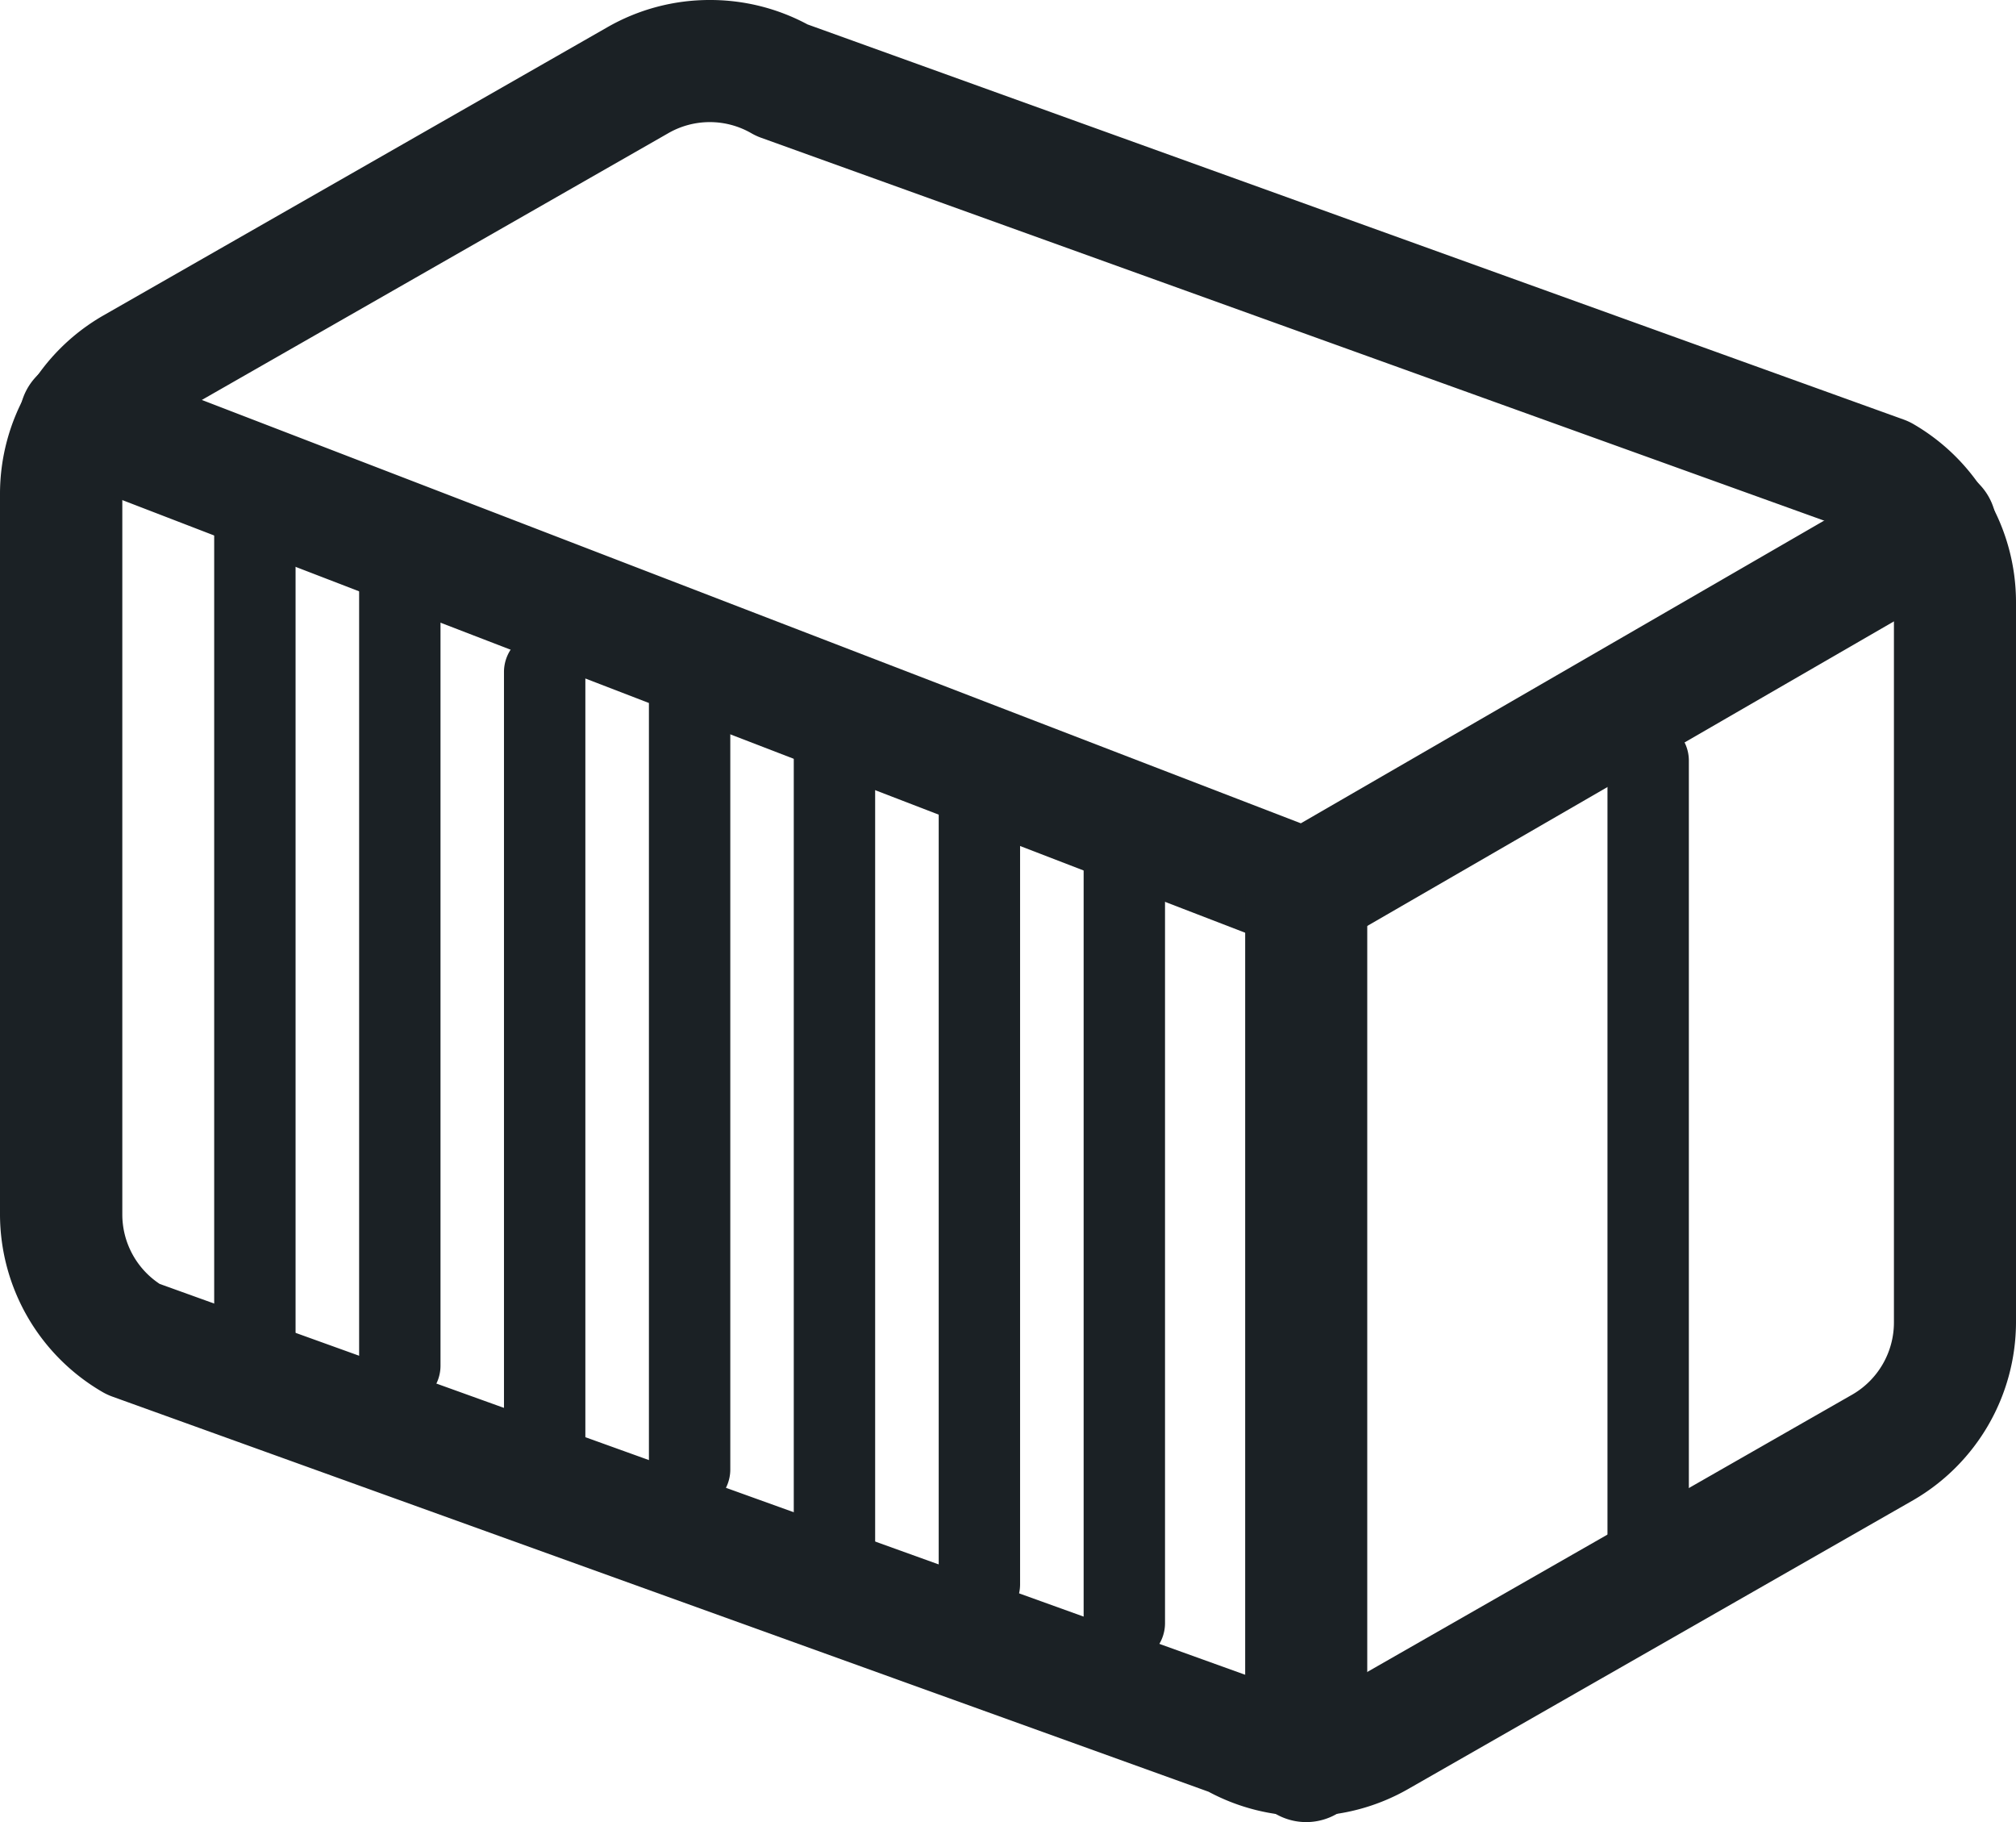
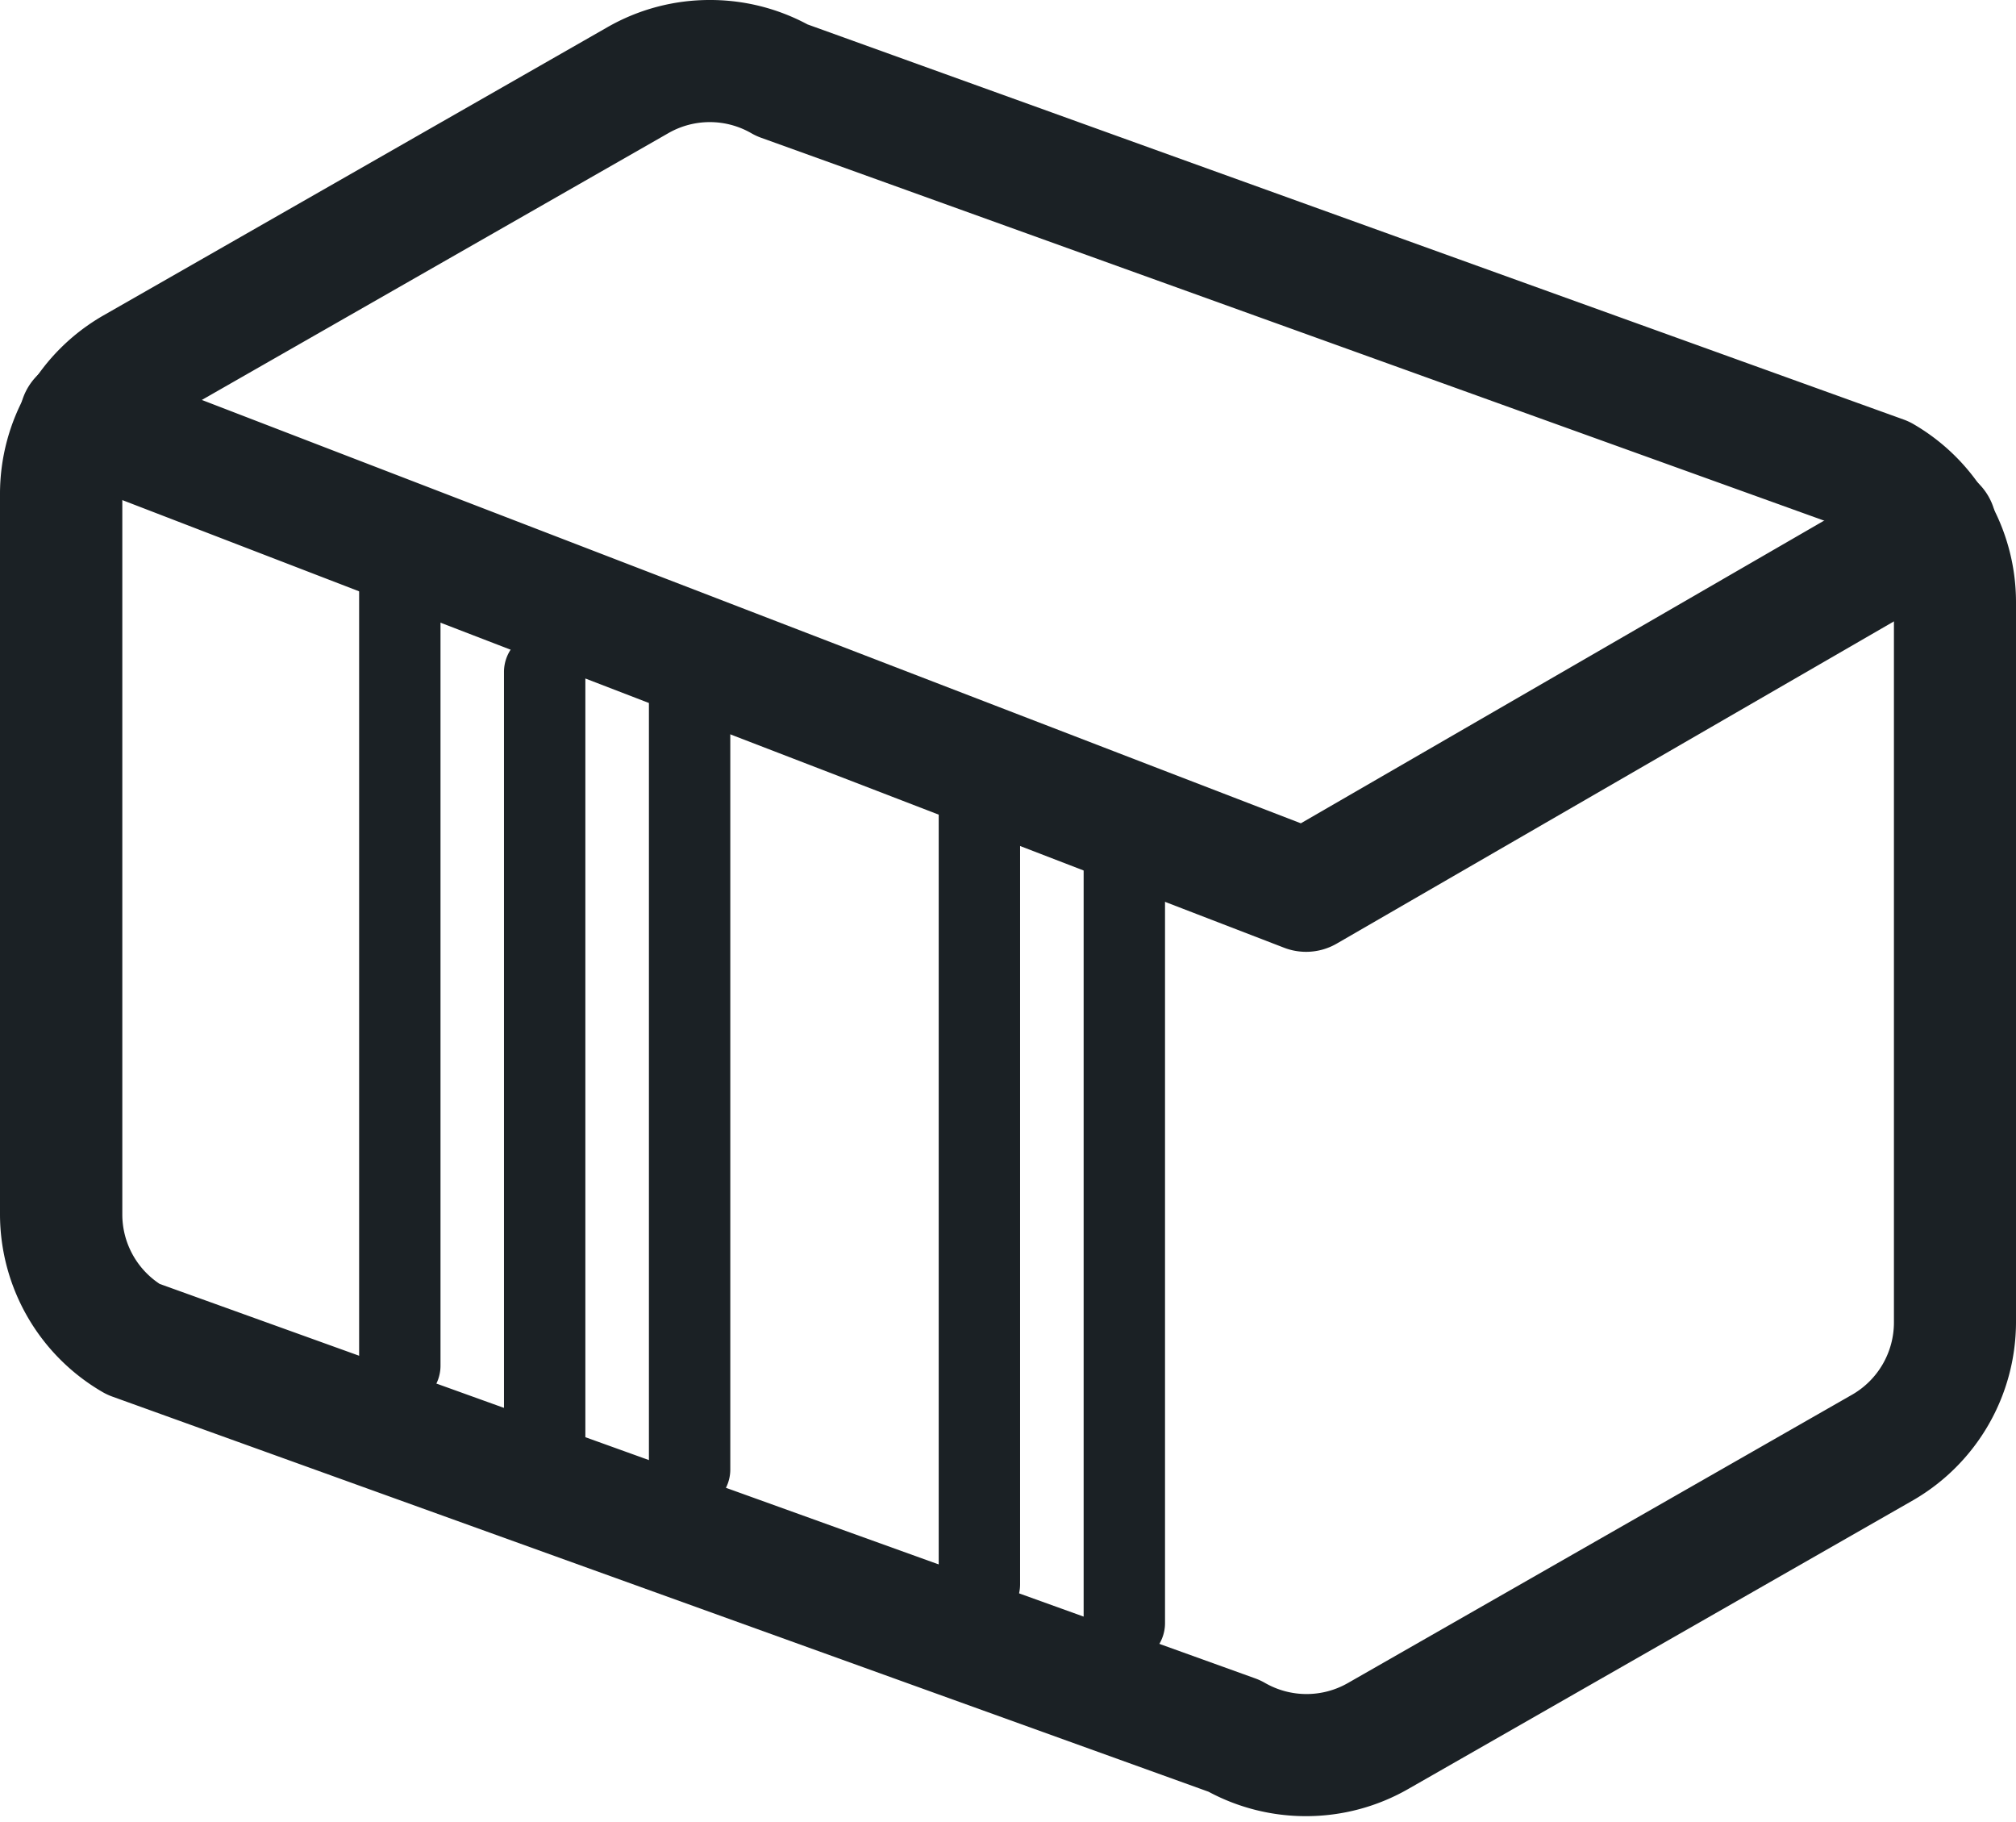
<svg xmlns="http://www.w3.org/2000/svg" width="24.773" height="22.386" viewBox="0 0 24.773 22.386">
  <g transform="translate(6.023 2.248)">
    <path d="M10.028,20.065a2.527,2.527,0,0,1-1.2-.3L-4.641,14.911a.749.749,0,0,1-.121-.056,2.528,2.528,0,0,1-1.261-2.182V3.815A2.528,2.528,0,0,1-4.762,1.633l6.2-3.545A2.524,2.524,0,0,1,2.7-2.248a2.527,2.527,0,0,1,1.2.3L17.368,2.906a.75.75,0,0,1,.121.056A2.53,2.53,0,0,1,18.75,5.143V14a2.531,2.531,0,0,1-1.261,2.182l-6.2,3.545A2.524,2.524,0,0,1,10.028,20.065ZM-4.061,13.526,9.4,18.372a.75.75,0,0,1,.121.056,1.023,1.023,0,0,0,1.022,0l6.2-3.545A1.024,1.024,0,0,0,17.25,14V5.144a1.025,1.025,0,0,0-.462-.853L3.331-.555A.749.749,0,0,1,3.21-.611a1.023,1.023,0,0,0-1.022,0l-6.2,3.545a1.022,1.022,0,0,0-.508.881v8.858A1.023,1.023,0,0,0-4.061,13.526Z" fill="#1b2125" />
    <path d="M10.058,10.012a.75.75,0,0,1-.27-.05L-5.273,4.16a.75.75,0,0,1-.43-.969.75.75,0,0,1,.969-.43L9.993,8.433,17.416,4.14a.75.75,0,1,1,.751,1.3L10.434,9.911A.75.75,0,0,1,10.058,10.012Z" transform="translate(-0.031 -0.566)" fill="#1b2125" />
-     <path d="M0,11.451a.75.75,0,0,1-.75-.75V0A.75.75,0,0,1,0-.75.75.75,0,0,1,.75,0V10.7A.75.75,0,0,1,0,11.451Z" transform="translate(10.028 8.687)" fill="#1b2125" />
-     <path d="M0,10.354a.5.5,0,0,1-.5-.5V0A.5.5,0,0,1,0-.5.5.5,0,0,1,.5,0V9.854A.5.5,0,0,1,0,10.354Z" transform="translate(-2.891 4.336)" fill="#1b2125" />
    <path d="M0,10.354a.5.5,0,0,1-.5-.5V0A.5.5,0,0,1,0-.5.5.5,0,0,1,.5,0V9.854A.5.5,0,0,1,0,10.354Z" transform="translate(0.67 6.008)" fill="#1b2125" />
-     <path d="M0,10.354a.5.5,0,0,1-.5-.5V0A.5.5,0,0,1,0-.5.5.5,0,0,1,.5,0V9.854A.5.5,0,0,1,0,10.354Z" transform="translate(4.231 6.899)" fill="#1b2125" />
    <path d="M0,10.354a.5.5,0,0,1-.5-.5V0A.5.5,0,0,1,0-.5.5.5,0,0,1,.5,0V9.854A.5.5,0,0,1,0,10.354Z" transform="translate(7.793 7.84)" fill="#1b2125" />
-     <path d="M0,10.354a.5.5,0,0,1-.5-.5V0A.5.5,0,0,1,0-.5.5.5,0,0,1,.5,0V9.854A.5.5,0,0,1,0,10.354Z" transform="translate(14.23 7.097)" fill="#1b2125" />
    <path d="M0,10.354a.5.5,0,0,1-.5-.5V0A.5.5,0,0,1,0-.5.5.5,0,0,1,.5,0V9.854A.5.5,0,0,1,0,10.354Z" transform="translate(-1.11 4.677)" fill="#1b2125" />
    <path d="M0,10.354a.5.5,0,0,1-.5-.5V0A.5.5,0,0,1,0-.5.5.5,0,0,1,.5,0V9.854A.5.5,0,0,1,0,10.354Z" transform="translate(2.451 5.952)" fill="#1b2125" />
    <path d="M0,10.354a.5.5,0,0,1-.5-.5V0A.5.5,0,0,1,0-.5.5.5,0,0,1,.5,0V9.854A.5.5,0,0,1,0,10.354Z" transform="translate(6.012 7.363)" fill="#1b2125" />
  </g>
</svg>